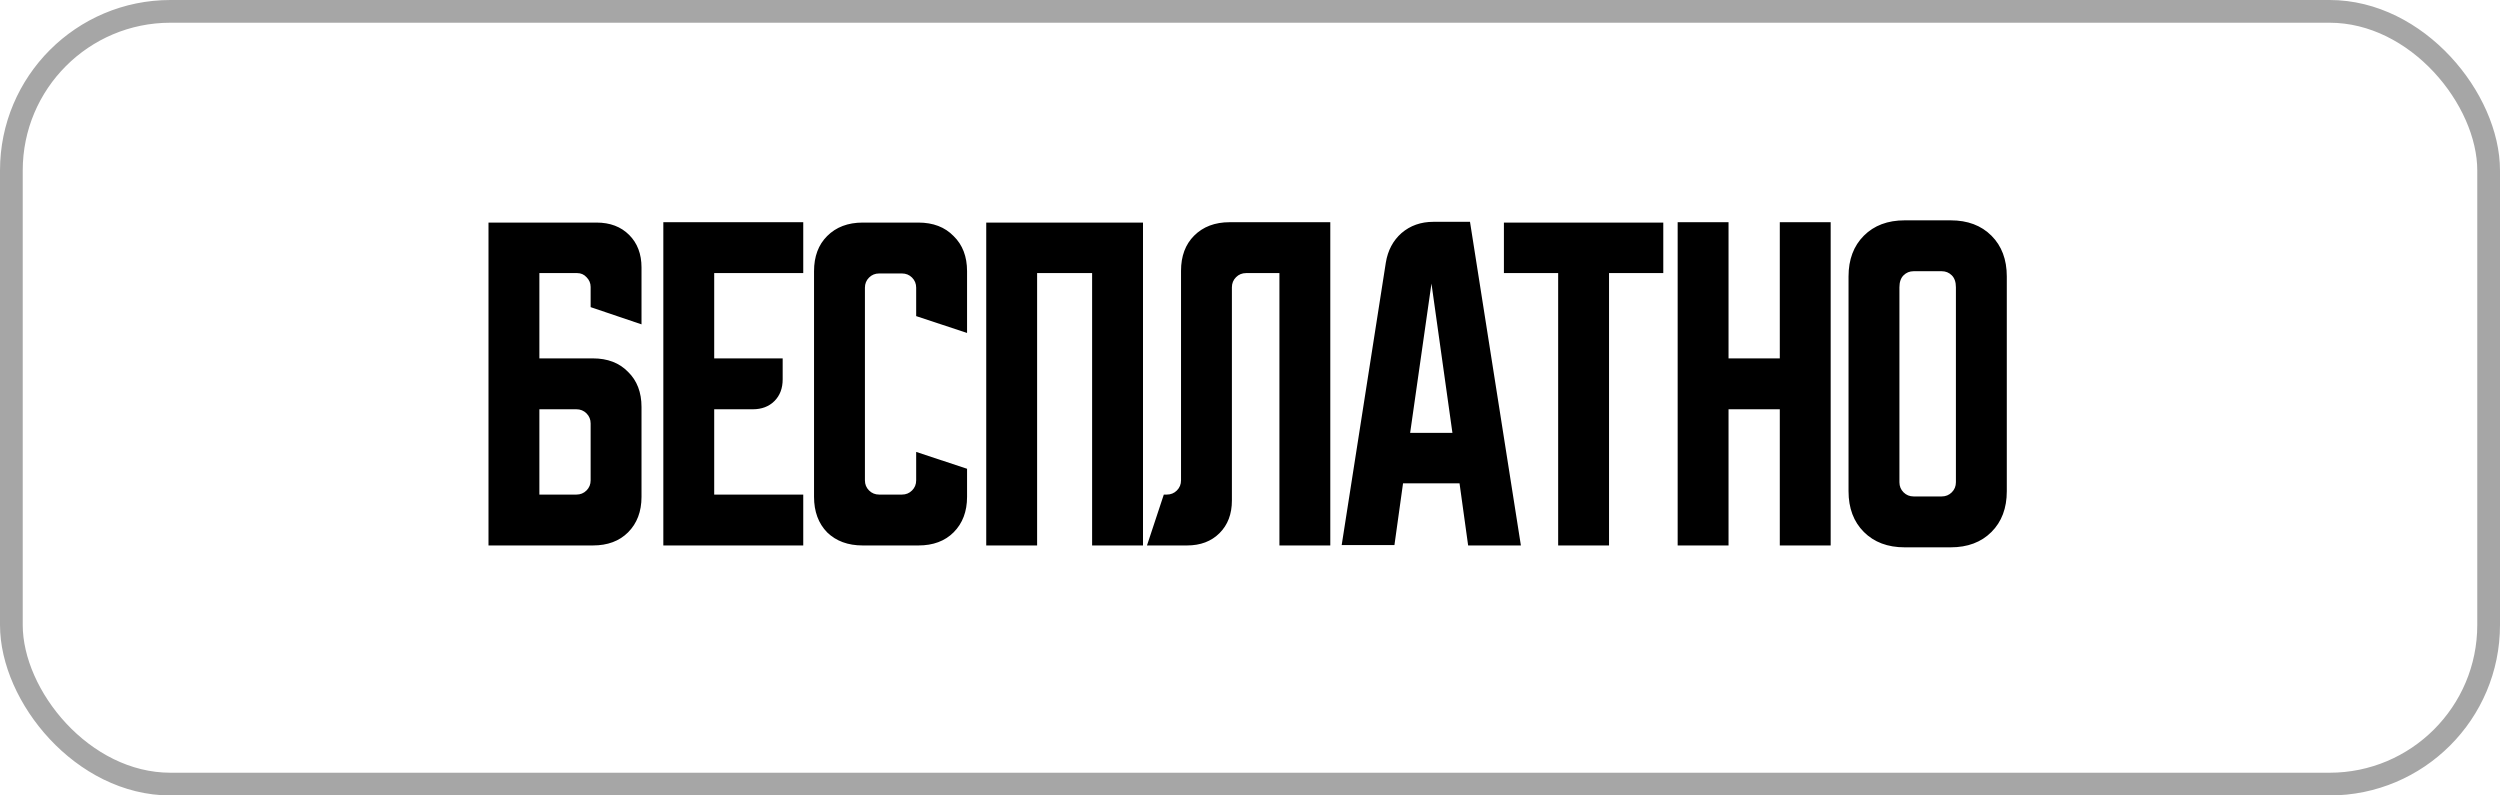
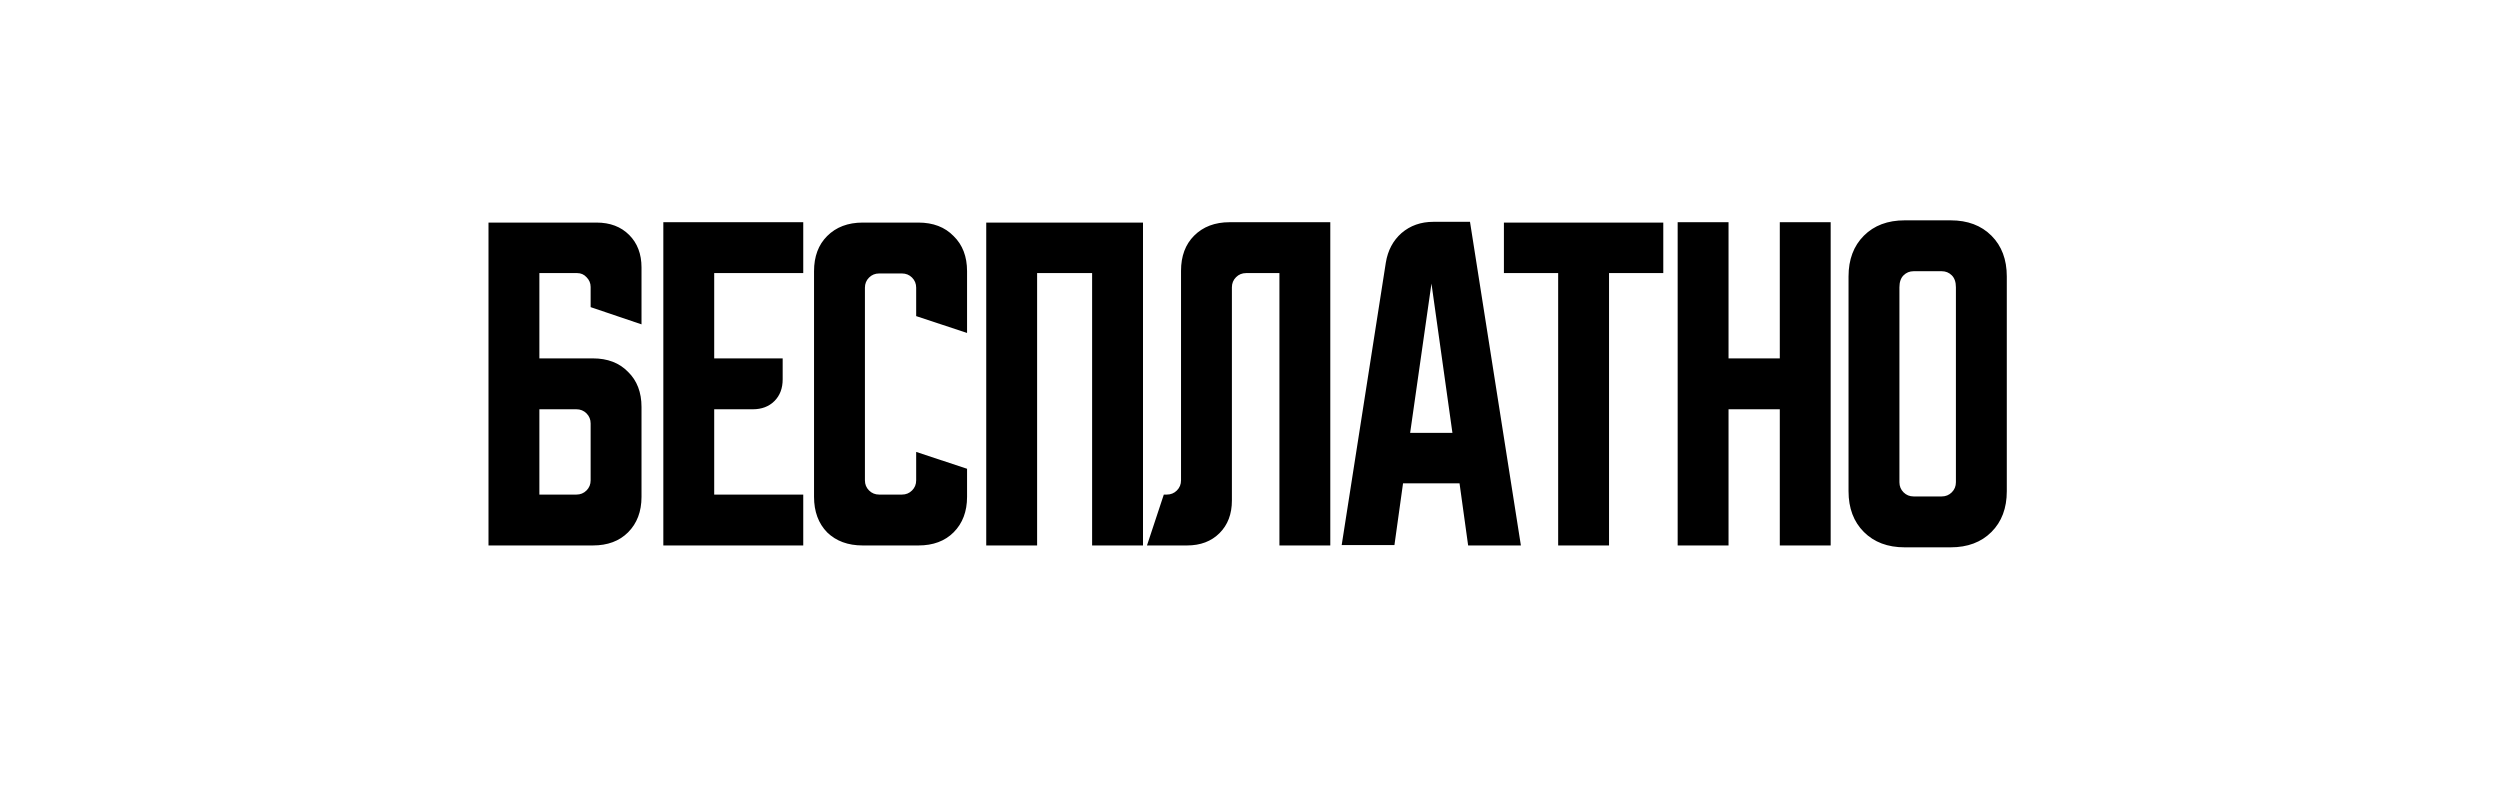
<svg xmlns="http://www.w3.org/2000/svg" width="220" height="70" viewBox="0 0 220 70" fill="none">
-   <rect x="1" y="1" width="218" height="68" rx="14" stroke="black" stroke-opacity="0.35" stroke-width="2" />
  <path d="M42.988 19.587H52.502C53.688 19.587 54.642 19.95 55.367 20.674C56.091 21.398 56.453 22.353 56.453 23.538V28.543L51.976 27.028V25.25C51.976 24.921 51.855 24.636 51.614 24.394C51.394 24.153 51.12 24.032 50.791 24.032H47.465V31.538H52.173C53.468 31.538 54.5 31.933 55.268 32.724C56.058 33.492 56.453 34.523 56.453 35.819V43.72C56.453 45.015 56.058 46.057 55.268 46.848C54.5 47.616 53.468 48 52.173 48H42.988V19.587ZM47.465 36.016V43.523H50.725C51.076 43.523 51.372 43.402 51.614 43.16C51.855 42.919 51.976 42.623 51.976 42.271V37.267C51.976 36.916 51.855 36.62 51.614 36.378C51.372 36.137 51.076 36.016 50.725 36.016H47.465ZM58.373 19.555H70.686V24.032H62.85V31.538H68.875V33.382C68.875 34.172 68.634 34.809 68.151 35.292C67.668 35.775 67.031 36.016 66.241 36.016H62.85V43.523H70.686V48H58.373V19.555ZM71.635 43.72V23.867C71.635 22.572 72.019 21.541 72.788 20.773C73.578 19.983 74.62 19.587 75.915 19.587H80.821C82.116 19.587 83.147 19.983 83.916 20.773C84.706 21.541 85.101 22.572 85.101 23.867V29.3L80.623 27.818V25.316C80.623 24.965 80.503 24.669 80.261 24.427C80.02 24.186 79.724 24.065 79.372 24.065H77.364C77.013 24.065 76.716 24.186 76.475 24.427C76.234 24.669 76.113 24.965 76.113 25.316V42.271C76.113 42.623 76.234 42.919 76.475 43.16C76.716 43.402 77.013 43.523 77.364 43.523H79.372C79.724 43.523 80.02 43.402 80.261 43.16C80.503 42.919 80.623 42.623 80.623 42.271V39.769L85.101 41.251V43.72C85.101 45.015 84.706 46.057 83.916 46.848C83.147 47.616 82.116 48 80.821 48H75.915C74.62 48 73.578 47.616 72.788 46.848C72.019 46.057 71.635 45.015 71.635 43.72ZM86.789 19.587H100.584V48H96.106V24.032H91.266V48H86.789V19.587ZM100.934 48L102.415 43.523H102.679C103.03 43.523 103.326 43.402 103.568 43.16C103.809 42.919 103.93 42.623 103.93 42.271V23.834C103.93 22.54 104.314 21.508 105.082 20.74C105.872 19.95 106.915 19.555 108.21 19.555H117.066V48H112.589V24.032H109.658C109.307 24.032 109.011 24.153 108.77 24.394C108.528 24.636 108.407 24.932 108.407 25.283V44.049C108.407 45.234 108.045 46.189 107.321 46.913C106.597 47.638 105.642 48 104.457 48H100.934ZM121.953 23.11C122.128 22.035 122.589 21.168 123.335 20.509C124.104 19.851 125.036 19.521 126.134 19.521H129.36L133.838 48H129.196L128.439 42.535H123.467L122.71 47.967H118.068L121.953 23.11ZM124.093 38.09H127.813L125.969 24.954L124.093 38.09ZM132.344 19.587H146.369V24.032H141.595V48H137.118V24.032H132.344V19.587ZM147.634 19.555H152.111V31.538H156.622V19.555H161.099V48H156.622V36.016H152.111V48H147.634V19.555ZM162.671 24.328C162.671 22.836 163.121 21.64 164.021 20.74C164.921 19.84 166.117 19.39 167.61 19.39H171.659C173.152 19.39 174.348 19.84 175.248 20.74C176.148 21.64 176.598 22.836 176.598 24.328V43.226C176.598 44.719 176.148 45.915 175.248 46.815C174.348 47.715 173.152 48.165 171.659 48.165H167.61C166.117 48.165 164.921 47.715 164.021 46.815C163.121 45.915 162.671 44.719 162.671 43.226V24.328ZM168.4 43.687H170.869C171.22 43.687 171.517 43.566 171.758 43.325C172 43.084 172.12 42.787 172.12 42.436V25.283C172.12 24.822 172 24.471 171.758 24.23C171.517 23.988 171.22 23.867 170.869 23.867H168.4C168.049 23.867 167.752 23.988 167.511 24.23C167.27 24.471 167.149 24.822 167.149 25.283V42.436C167.149 42.787 167.27 43.084 167.511 43.325C167.752 43.566 168.049 43.687 168.4 43.687Z" fill="black" />
</svg>